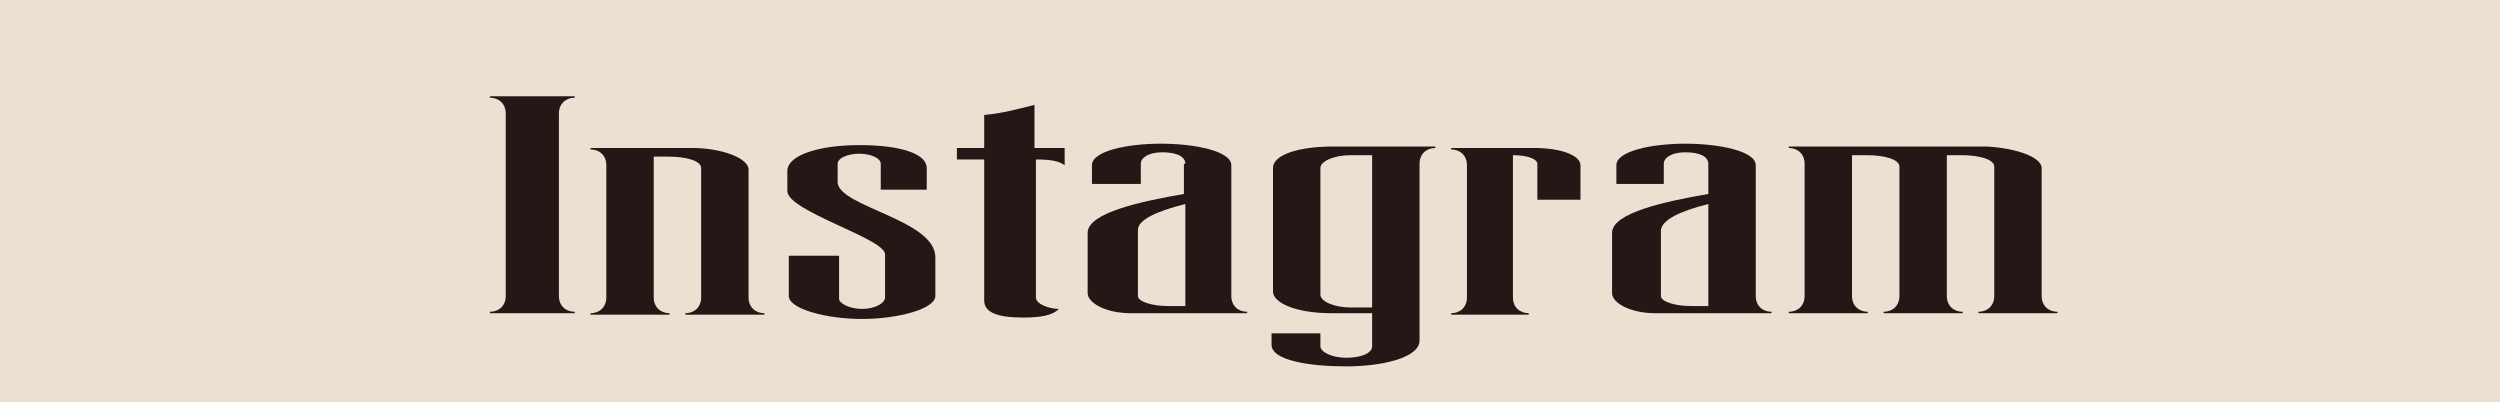
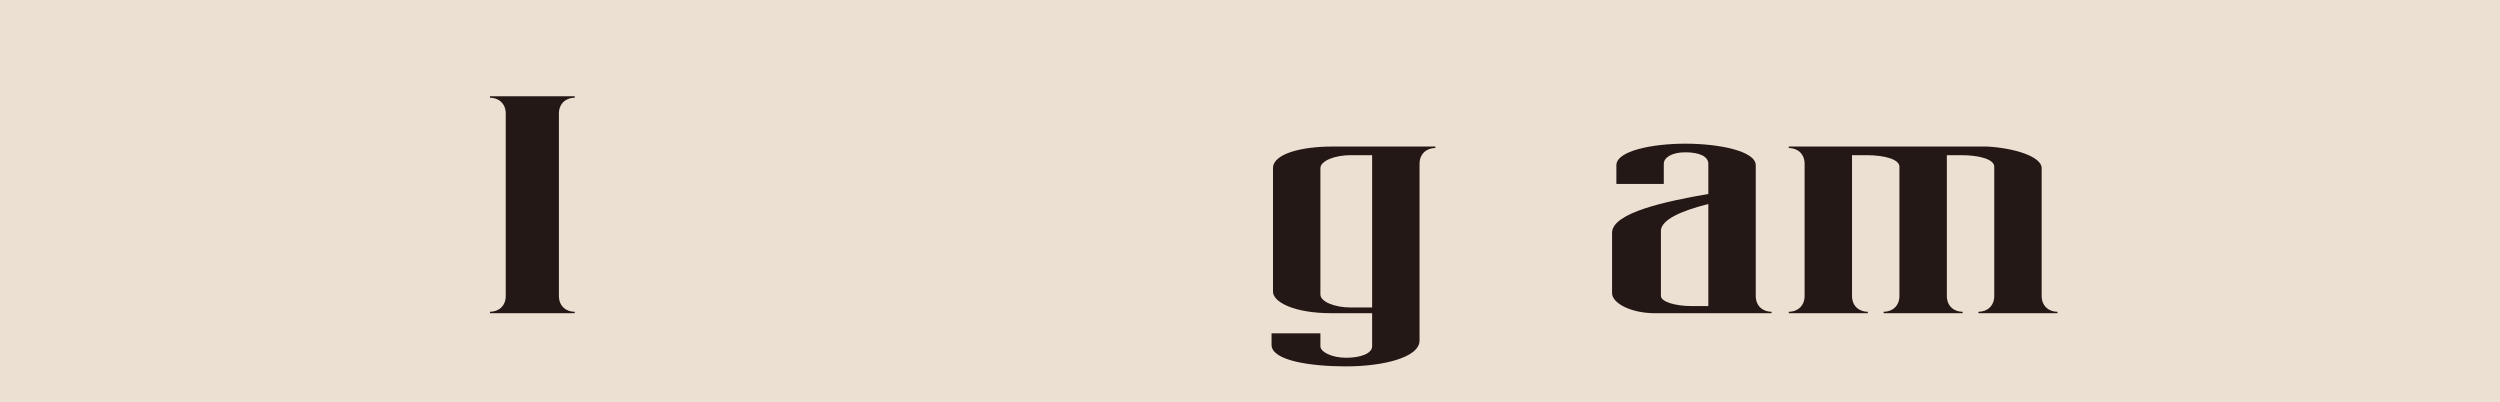
<svg xmlns="http://www.w3.org/2000/svg" version="1.1" id="L_1" x="0px" y="0px" viewBox="0 0 174 28" style="enable-background:new 0 0 174 28;" xml:space="preserve">
  <style type="text/css">
	.st0{fill:#ECE0D3;}
	.st1{fill:#231815;}
</style>
  <rect class="st0" width="174" height="28" />
  <g>
    <path class="st1" d="M34.1,6.8V6.7H40v0.1c-0.6,0-1.1,0.4-1.1,1.1v12.7c0,0.7,0.5,1.1,1.1,1.1v0.1h-5.9v-0.1c0.6,0,1.1-0.4,1.1-1.1   V7.9C35.2,7.2,34.7,6.8,34.1,6.8z" />
-     <path class="st1" d="M48.2,10.3c2,0,3.9,0.7,3.9,1.5v8.9c0,0.7,0.5,1.1,1.1,1.1v0.1h-5.5v-0.1c0.6,0,1.1-0.4,1.1-1.1v-9   c0-0.5-1-0.8-2.3-0.8h-1v9.8c0,0.7,0.5,1.1,1.1,1.1v0.1h-5.5v-0.1c0.6,0,1.1-0.4,1.1-1.1v-9.2c0-0.7-0.5-1.1-1.1-1.1v-0.1H48.2z" />
-     <path class="st1" d="M60,21.5c0.9,0,1.6-0.4,1.6-0.8v-3c0-1.1-6.8-3-6.8-4.4v-1.4c0-1.1,2.2-1.8,5-1.8c2.9,0,4.7,0.6,4.7,1.6v1.5   h-3.2v-1.8c0-0.4-0.7-0.7-1.5-0.7c-0.8,0-1.5,0.3-1.5,0.7v1.3c0.1,1.7,6.8,2.6,6.8,5.2v2.7c0,0.9-2.6,1.6-5.1,1.6   c-2.5,0-5.1-0.7-5.1-1.6v-2.8h3.5v3C58.4,21.1,59.1,21.5,60,21.5z" />
-     <path class="st1" d="M72.1,10.3h2v1.2c-0.4-0.3-1-0.4-2-0.4v9.6c0,0.5,1,0.8,1.6,0.8c-0.5,0.5-1.4,0.6-2.5,0.6   c-1.9,0-2.7-0.4-2.7-1.2v-9.8h-1.9v-0.8h1.9V8c1.2-0.1,2.3-0.4,3.5-0.7V10.3z" />
-     <path class="st1" d="M82.5,11.4c0-0.5-0.6-0.8-1.6-0.8c-1,0-1.5,0.4-1.5,0.8v1.4H76v-1.3c0-1,2.5-1.5,4.8-1.5   c2.3,0,4.9,0.5,4.9,1.5v9.1c0,0.7,0.5,1.1,1.1,1.1v0.1h-8.1c-1.7,0-3-0.7-3-1.4v-4.2c0-1.4,3.8-2.2,6.7-2.7V11.4z M79.2,16v4.6   c0,0.4,1,0.7,2.1,0.7h1.2v-7.1C80.5,14.7,79.2,15.3,79.2,16z" />
    <path class="st1" d="M93.7,25.5c-2.5,0-5.2-0.4-5.2-1.5v-0.8h3.4v0.9c0,0.4,0.8,0.8,1.8,0.8c1,0,1.8-0.3,1.8-0.8v-2.3h-2.8   c-2.7,0-4.1-0.8-4.1-1.5v-8.6c0-1,2-1.5,4.1-1.5h7.2v0.1c-0.6,0-1.1,0.4-1.1,1.1v12.3C98.8,24.9,96.2,25.5,93.7,25.5z M95.5,10.8   H94c-1.1,0-2.1,0.4-2.1,0.9v8.8c0,0.5,1,0.9,2.1,0.9h1.5V10.8z" />
-     <path class="st1" d="M110,11.5v2.4h-3v-2.5c0-0.3-0.6-0.6-1.7-0.6v9.9c0,0.7,0.5,1.1,1.1,1.1v0.1H101v-0.1c0.6,0,1.1-0.4,1.1-1.1   v-9.2c0-0.7-0.5-1.1-1.1-1.1v-0.1h5.8C108.6,10.3,110,10.8,110,11.5z" />
    <path class="st1" d="M118.9,11.4c0-0.5-0.6-0.8-1.6-0.8c-1,0-1.5,0.4-1.5,0.8v1.4h-3.3v-1.3c0-1,2.5-1.5,4.8-1.5   c2.3,0,4.9,0.5,4.9,1.5v9.1c0,0.7,0.5,1.1,1.1,1.1v0.1h-8.1c-1.7,0-3-0.7-3-1.4v-4.2c0-1.4,3.8-2.2,6.7-2.7V11.4z M115.6,16v4.6   c0,0.4,1,0.7,2.1,0.7h1.2v-7.1C116.9,14.7,115.7,15.3,115.6,16z" />
    <path class="st1" d="M142.1,11.7v8.9c0,0.7,0.5,1.1,1.1,1.1v0.1h-5.5v-0.1c0.6,0,1.1-0.4,1.1-1.1v-9c0-0.5-1-0.8-2.3-0.8h-1v9.8   c0,0.7,0.5,1.1,1.1,1.1v0.1h-5.5v-0.1c0.6,0,1.1-0.4,1.1-1.1v-9c0-0.5-1-0.8-2.3-0.8h-1v9.8c0,0.7,0.5,1.1,1.1,1.1v0.1h-5.5v-0.1   c0.6,0,1.1-0.4,1.1-1.1v-9.2c0-0.7-0.5-1.1-1.1-1.1v-0.1h13.8C140.2,10.3,142.1,10.9,142.1,11.7z" />
  </g>
</svg>